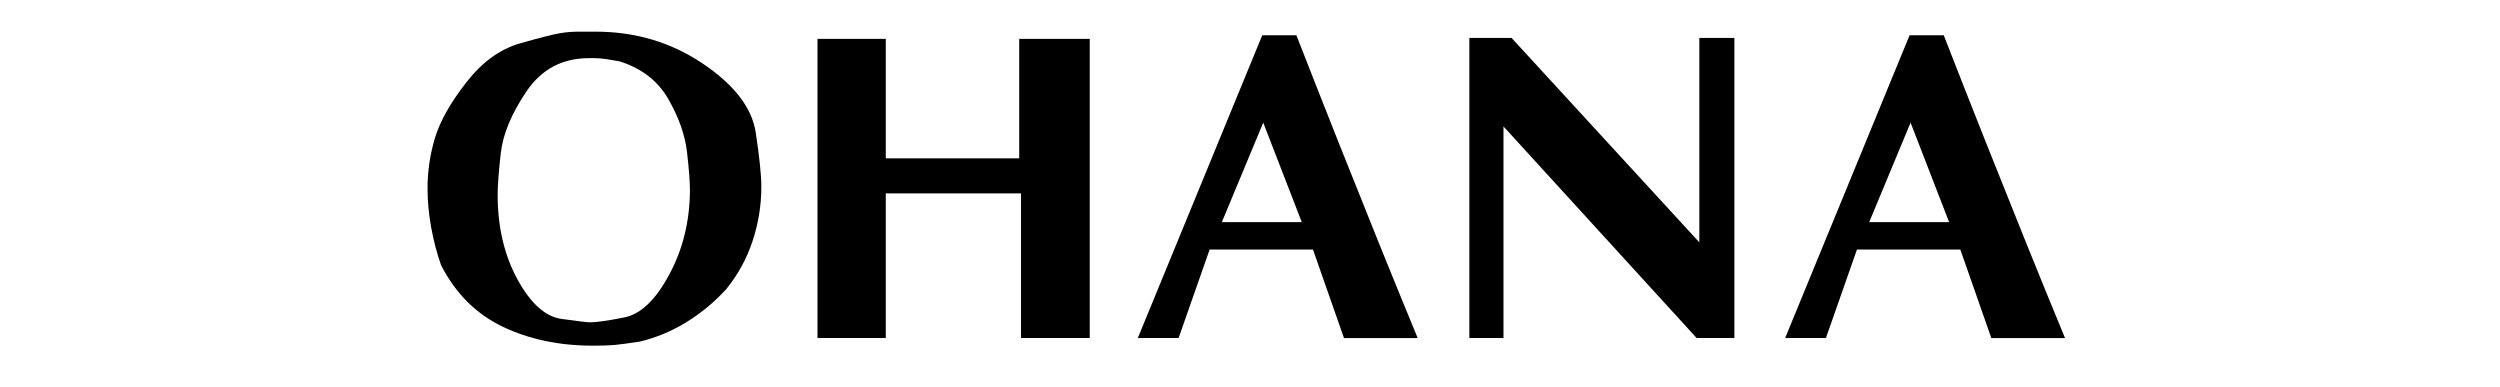
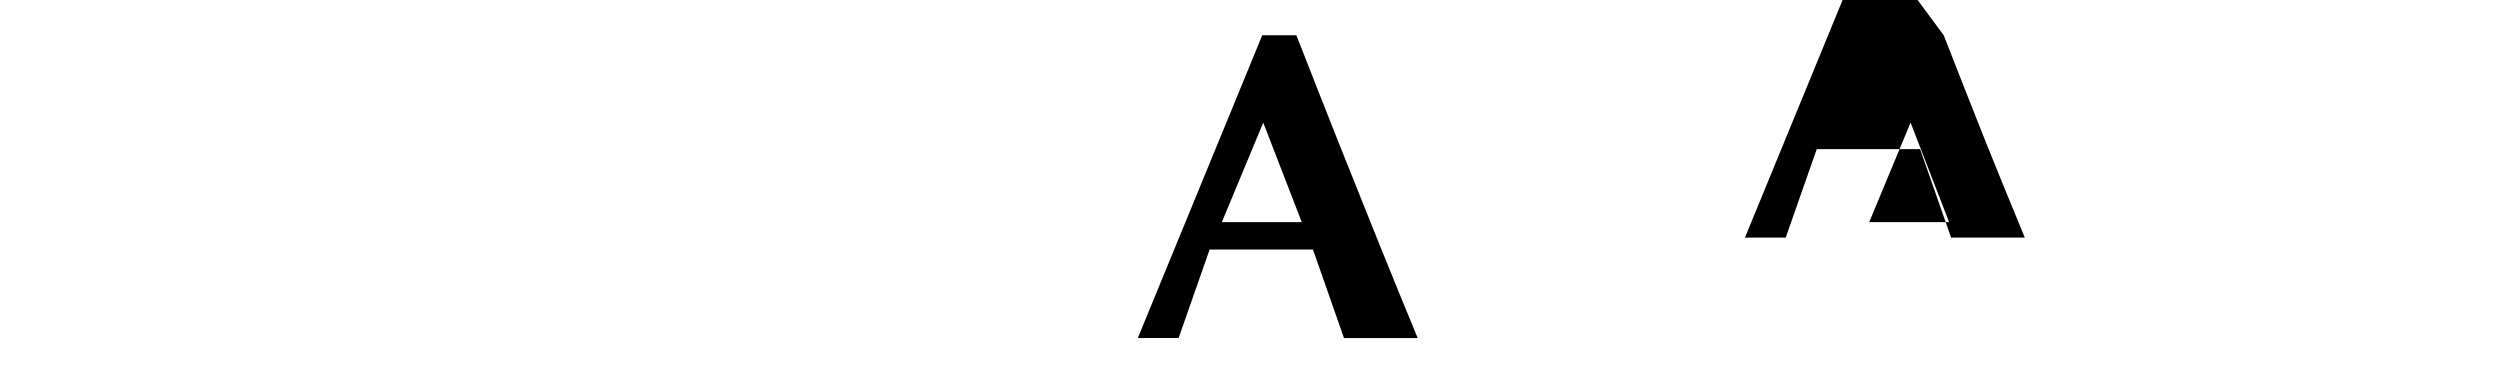
<svg xmlns="http://www.w3.org/2000/svg" version="1.1" id="レイヤー_1" x="0px" y="0px" width="332.734px" height="51.504px" viewBox="0 0 332.734 51.504" enable-background="new 0 0 332.734 51.504" xml:space="preserve">
  <g>
-     <path d="M77.892,4.213c0.439,0,0.897,0,1.375,0c5.301,0,10.054,1.416,14.26,4.246c4.205,2.831,6.556,5.889,7.055,9.177   c0.498,3.289,0.747,5.69,0.747,7.205c0,2.473-0.389,4.883-1.166,7.234s-1.944,4.484-3.498,6.397   c-1.555,1.714-3.319,3.179-5.292,4.395c-1.973,1.217-4.056,2.083-6.248,2.602c-1.595,0.238-2.721,0.388-3.379,0.448   c-0.658,0.059-1.605,0.089-2.84,0.089c-4.504,0-8.521-0.85-12.048-2.549c-3.528-1.699-6.249-4.429-8.162-8.185   c-0.559-1.6-0.997-3.277-1.316-5.037c-0.319-1.758-0.478-3.478-0.478-5.156c0-2.278,0.33-4.517,0.986-6.717   c0.658-2.198,2.042-4.656,4.156-7.375c2.112-2.718,4.503-4.457,7.174-5.217c2.67-0.759,4.434-1.209,5.292-1.349   c0.856-0.14,1.704-0.21,2.541-0.21C77.214,4.213,77.493,4.213,77.892,4.213z M70.06,12.181c-1.994,2.959-3.129,5.689-3.408,8.189   c-0.279,2.5-0.418,4.351-0.418,5.55c0,4.28,0.876,8.03,2.631,11.25c1.753,3.219,3.716,4.979,5.889,5.28   c2.172,0.3,3.417,0.448,3.736,0.448c0.917,0,2.46-0.22,4.634-0.659c2.172-0.438,4.165-2.354,5.979-5.75   c1.814-3.394,2.721-7.147,2.721-11.26c0-1.078-0.13-2.745-0.389-5.001c-0.26-2.255-1.086-4.601-2.48-7.038   c-1.397-2.435-3.568-4.112-6.518-5.03c-0.638-0.12-1.236-0.22-1.794-0.301c-0.559-0.08-1.077-0.119-1.555-0.119   c-0.16,0-0.399,0-0.717,0C74.823,7.741,72.053,9.222,70.06,12.181z" />
-     <path d="M117.892,5.17v15.904h17.758V5.17h9.387v39.82h-9.148V25.737h-17.997V44.99h-9.088V5.888V5.17L117.892,5.17L117.892,5.17z" />
    <path d="M172.54,4.691c1.915,4.903,3.798,9.686,5.649,14.35c1.855,4.664,3.639,9.118,5.353,13.363   c1.714,4.244,3.429,8.44,5.142,12.586h-9.809l-4.127-11.779h-13.754l-4.128,11.773l-5.431,0.006l16.562-40.299L172.54,4.691   L172.54,4.691z M162.622,29.563h10.636l-5.129-13.24L162.622,29.563z" />
-     <path d="M201.18,5.05l24.991,27.205V5.05h4.664v39.94h-5.022l-25.709-28.161V44.99h-4.545V5.05H201.18z" />
-     <path d="M258.697,4.691c1.914,4.903,3.798,9.686,5.65,14.35c1.854,4.664,3.638,9.118,5.352,13.363   c1.714,4.244,3.428,8.44,5.142,12.586h-9.809l-4.127-11.779h-13.756l-4.128,11.773l-5.43,0.006l16.563-40.299L258.697,4.691   L258.697,4.691z M248.779,29.563h10.636l-5.129-13.24L248.779,29.563z" />
+     <path d="M258.697,4.691c1.914,4.903,3.798,9.686,5.65,14.35c1.714,4.244,3.428,8.44,5.142,12.586h-9.809l-4.127-11.779h-13.756l-4.128,11.773l-5.43,0.006l16.563-40.299L258.697,4.691   L258.697,4.691z M248.779,29.563h10.636l-5.129-13.24L248.779,29.563z" />
  </g>
</svg>